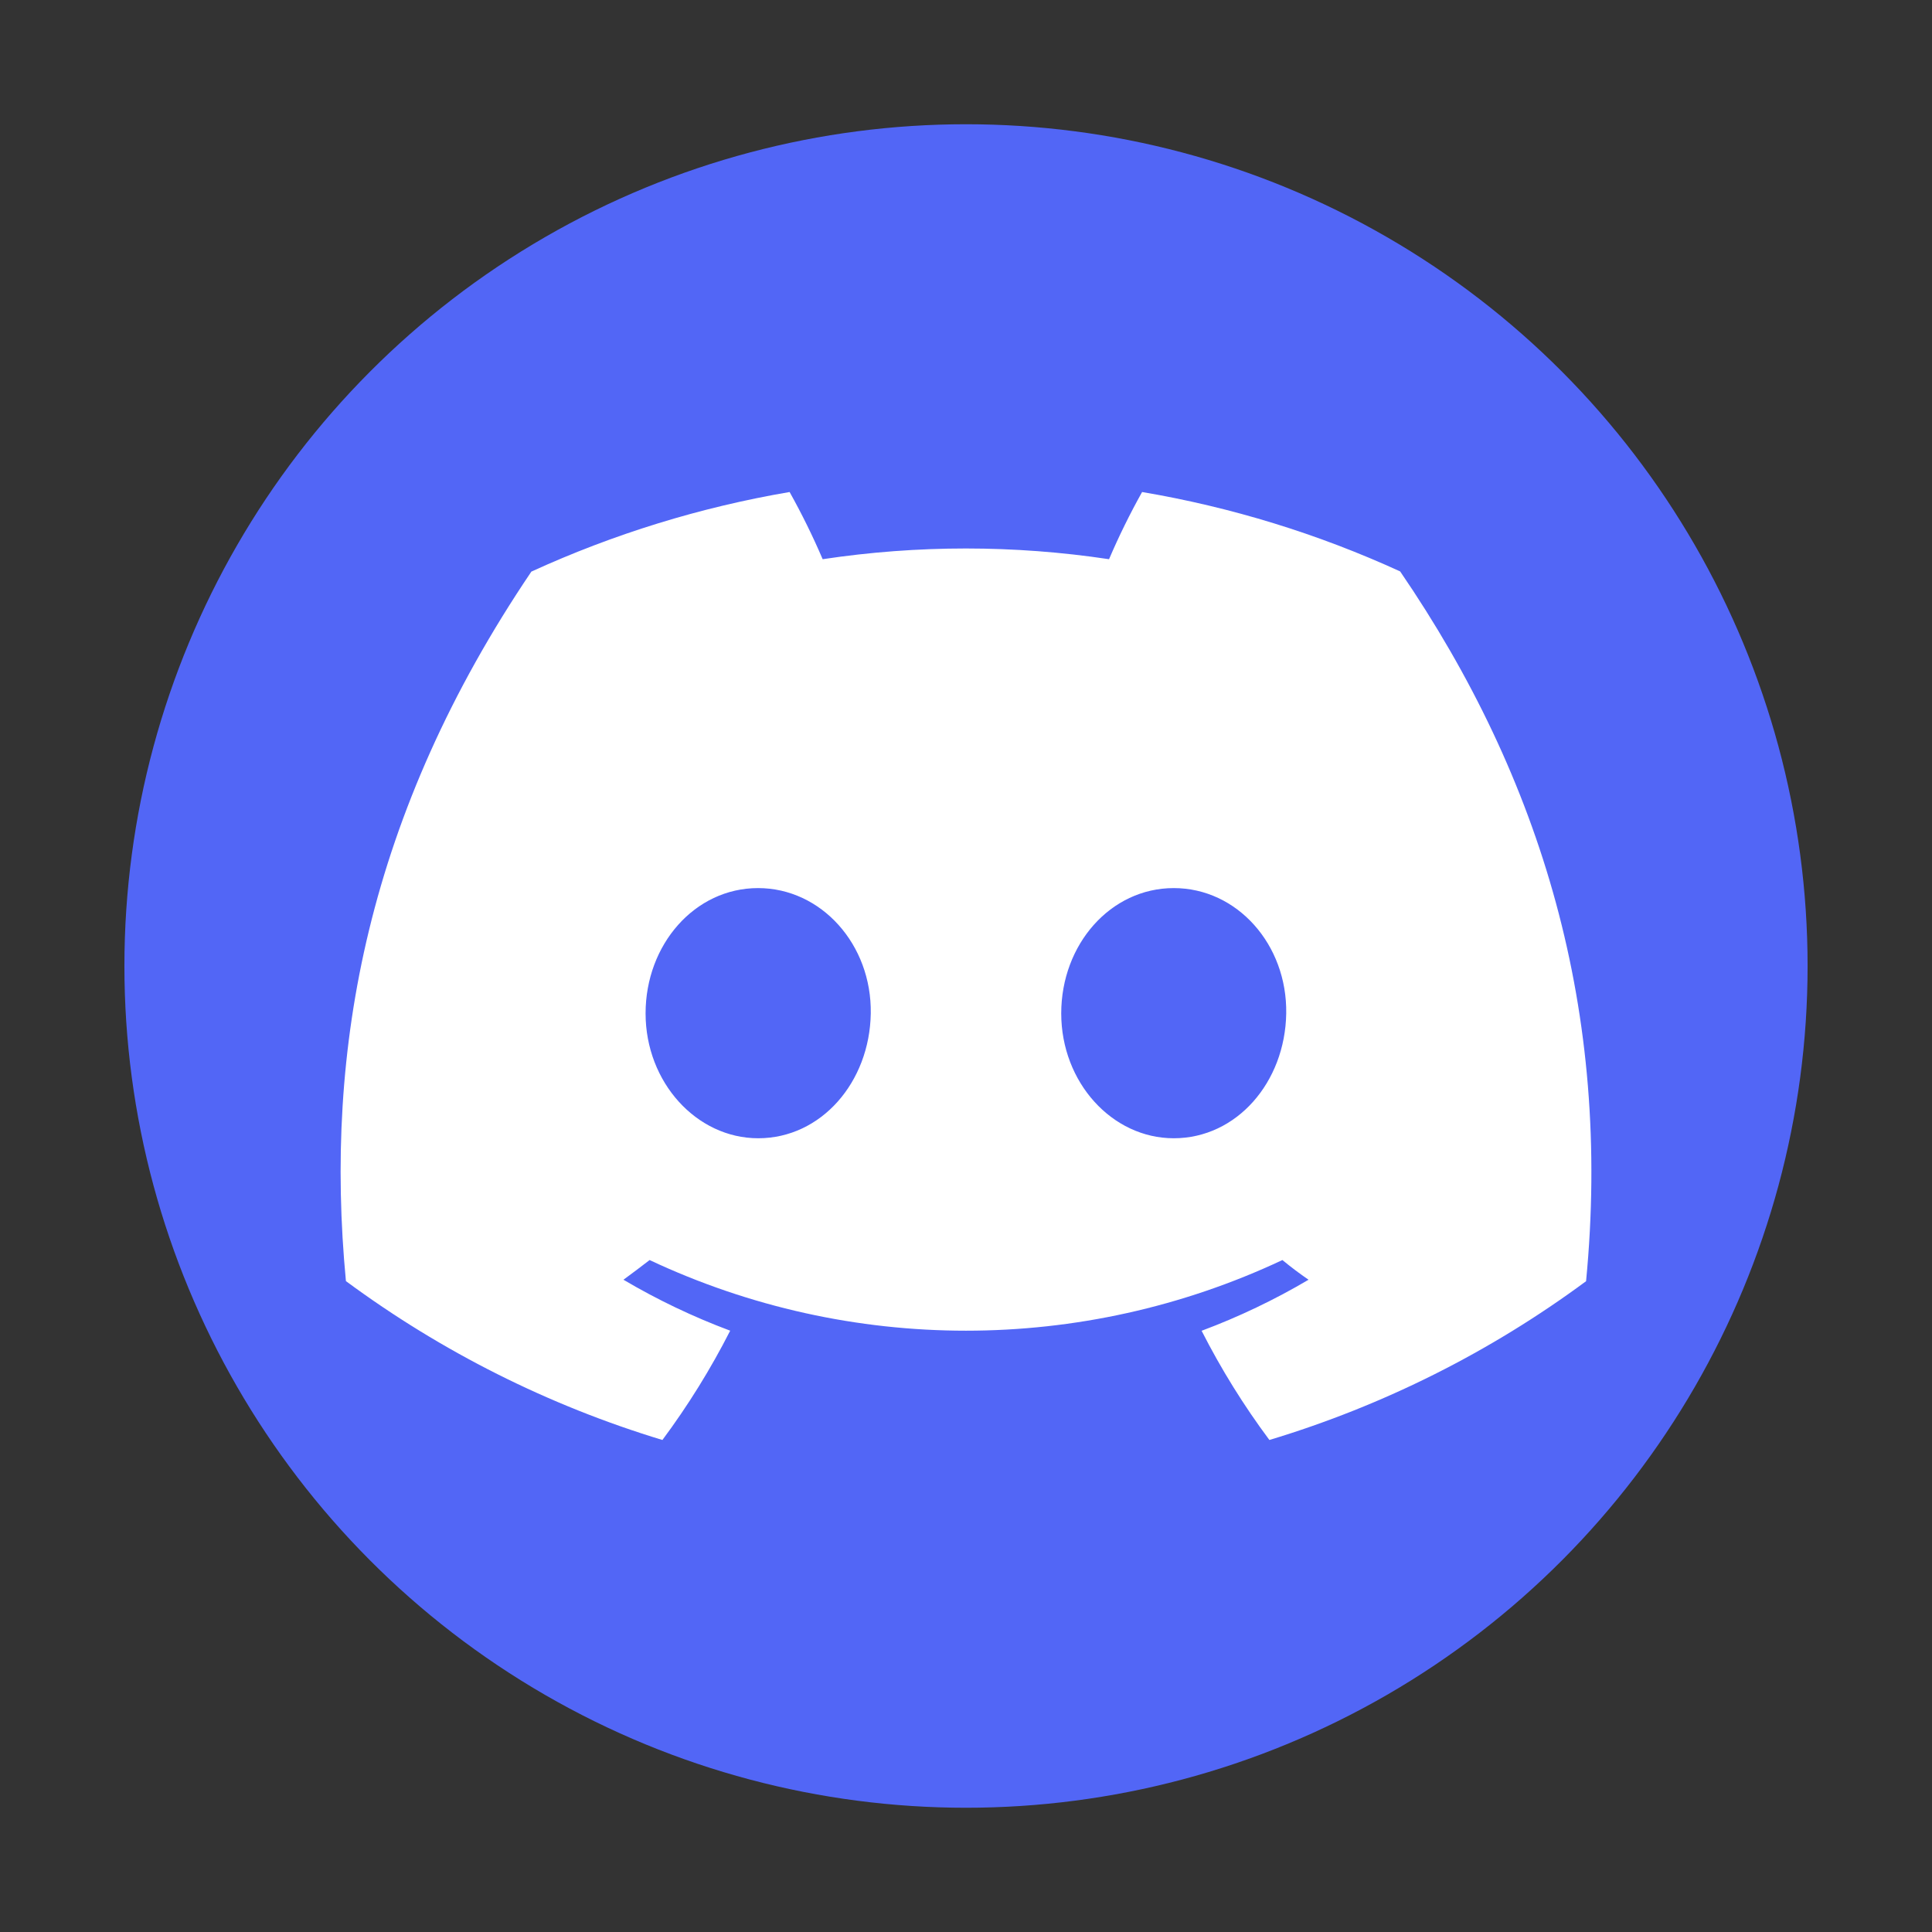
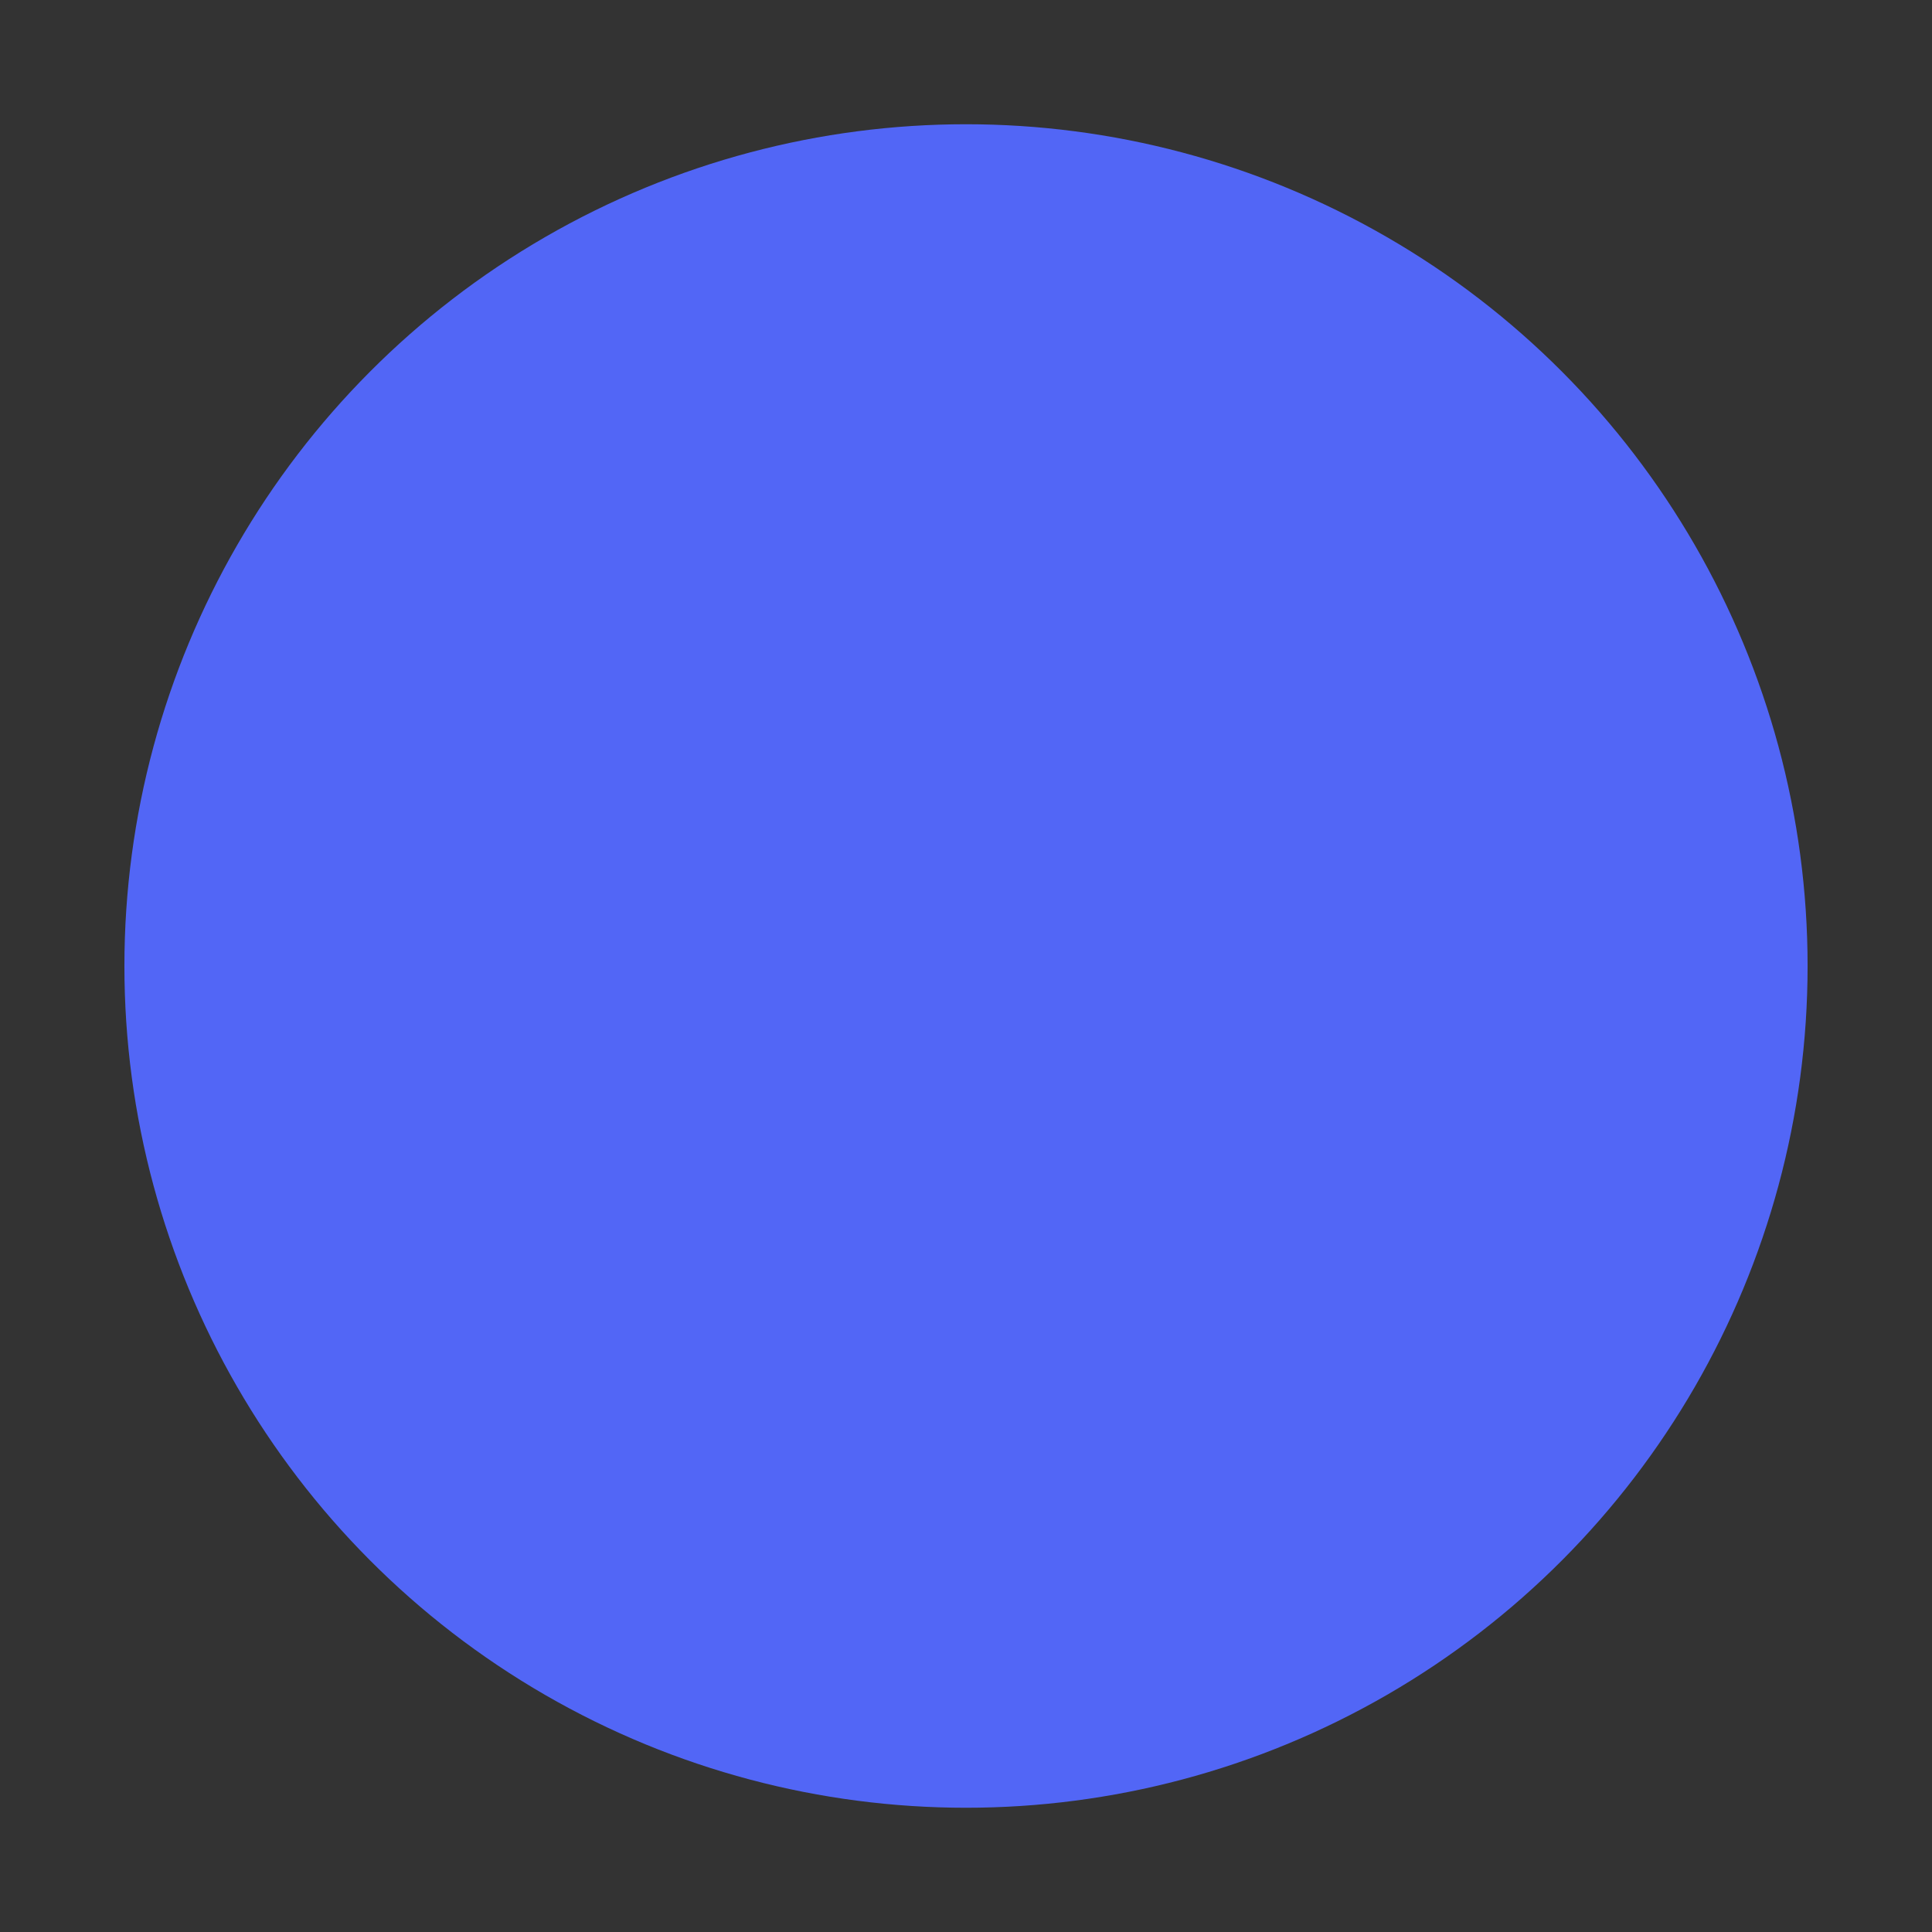
<svg xmlns="http://www.w3.org/2000/svg" xmlns:ns1="http://www.serif.com/" width="100%" height="100%" viewBox="0 0 1500 1500" version="1.1" xml:space="preserve" style="fill-rule:evenodd;clip-rule:evenodd;stroke-linejoin:round;stroke-miterlimit:2;">
  <rect x="0" y="0" width="1500" height="1500" fill="#333333" stroke="none" />
  <g transform="matrix(1,0,0,1,-5062.75,-3375)">
    <g transform="matrix(1,0,0,1,5062.5,3375)">
      <g id="Discord-logo" ns1:id="Discord logo" transform="matrix(1,0,0,1,-5062.75,-3375)">
        <g transform="matrix(1,0,0,1,1687.75,4.54747e-13)">
          <ellipse cx="4125.25" cy="4125" rx="653.411" ry="653.536" style="fill:rgb(82,102,246);" />
        </g>
        <g id="discord-mark-white.svg" transform="matrix(7.638,0,0,7.638,5813,4125)">
          <g transform="matrix(1,0,0,1,-63.57,-48.18)">
            <clipPath id="_clip1">
              <rect x="0" y="0" width="127.14" height="96.36" />
            </clipPath>
            <g clip-path="url(#_clip1)">
-               <path d="M107.7,8.07C99.347,4.246 90.528,1.533 81.47,0C80.23,2.216 79.109,4.496 78.11,6.83C68.461,5.376 58.649,5.376 49,6.83C48.001,4.496 46.879,2.216 45.64,-0C36.576,1.546 27.752,4.265 19.39,8.09C2.79,32.65 -1.71,56.6 0.54,80.21C10.261,87.392 21.143,92.855 32.71,96.36C35.315,92.857 37.62,89.14 39.6,85.25C35.838,83.845 32.208,82.112 28.75,80.07C29.66,79.41 30.55,78.73 31.41,78.07C51.768,87.644 75.372,87.644 95.73,78.07C96.6,78.78 97.49,79.46 98.39,80.07C94.926,82.115 91.288,83.852 87.52,85.26C89.498,89.149 91.803,92.862 94.41,96.36C105.987,92.869 116.877,87.409 126.6,80.22C129.24,52.84 122.09,29.11 107.7,8.07ZM42.45,65.69C36.18,65.69 31,60 31,53C31,46 36,40.26 42.43,40.26C48.86,40.26 54,46 53.89,53C53.78,60 48.84,65.69 42.45,65.69ZM84.69,65.69C78.41,65.69 73.25,60 73.25,53C73.25,46 78.25,40.26 84.69,40.26C91.13,40.26 96.23,46 96.12,53C96.01,60 91.08,65.69 84.69,65.69Z" style="fill:white;fill-rule:nonzero;" />
-             </g>
+               </g>
          </g>
        </g>
        <g transform="matrix(1,0,0,1,1687.75,0)">
          <rect x="3375.25" y="3375" width="1500" height="1500" style="fill:none;" />
        </g>
      </g>
    </g>
  </g>
</svg>